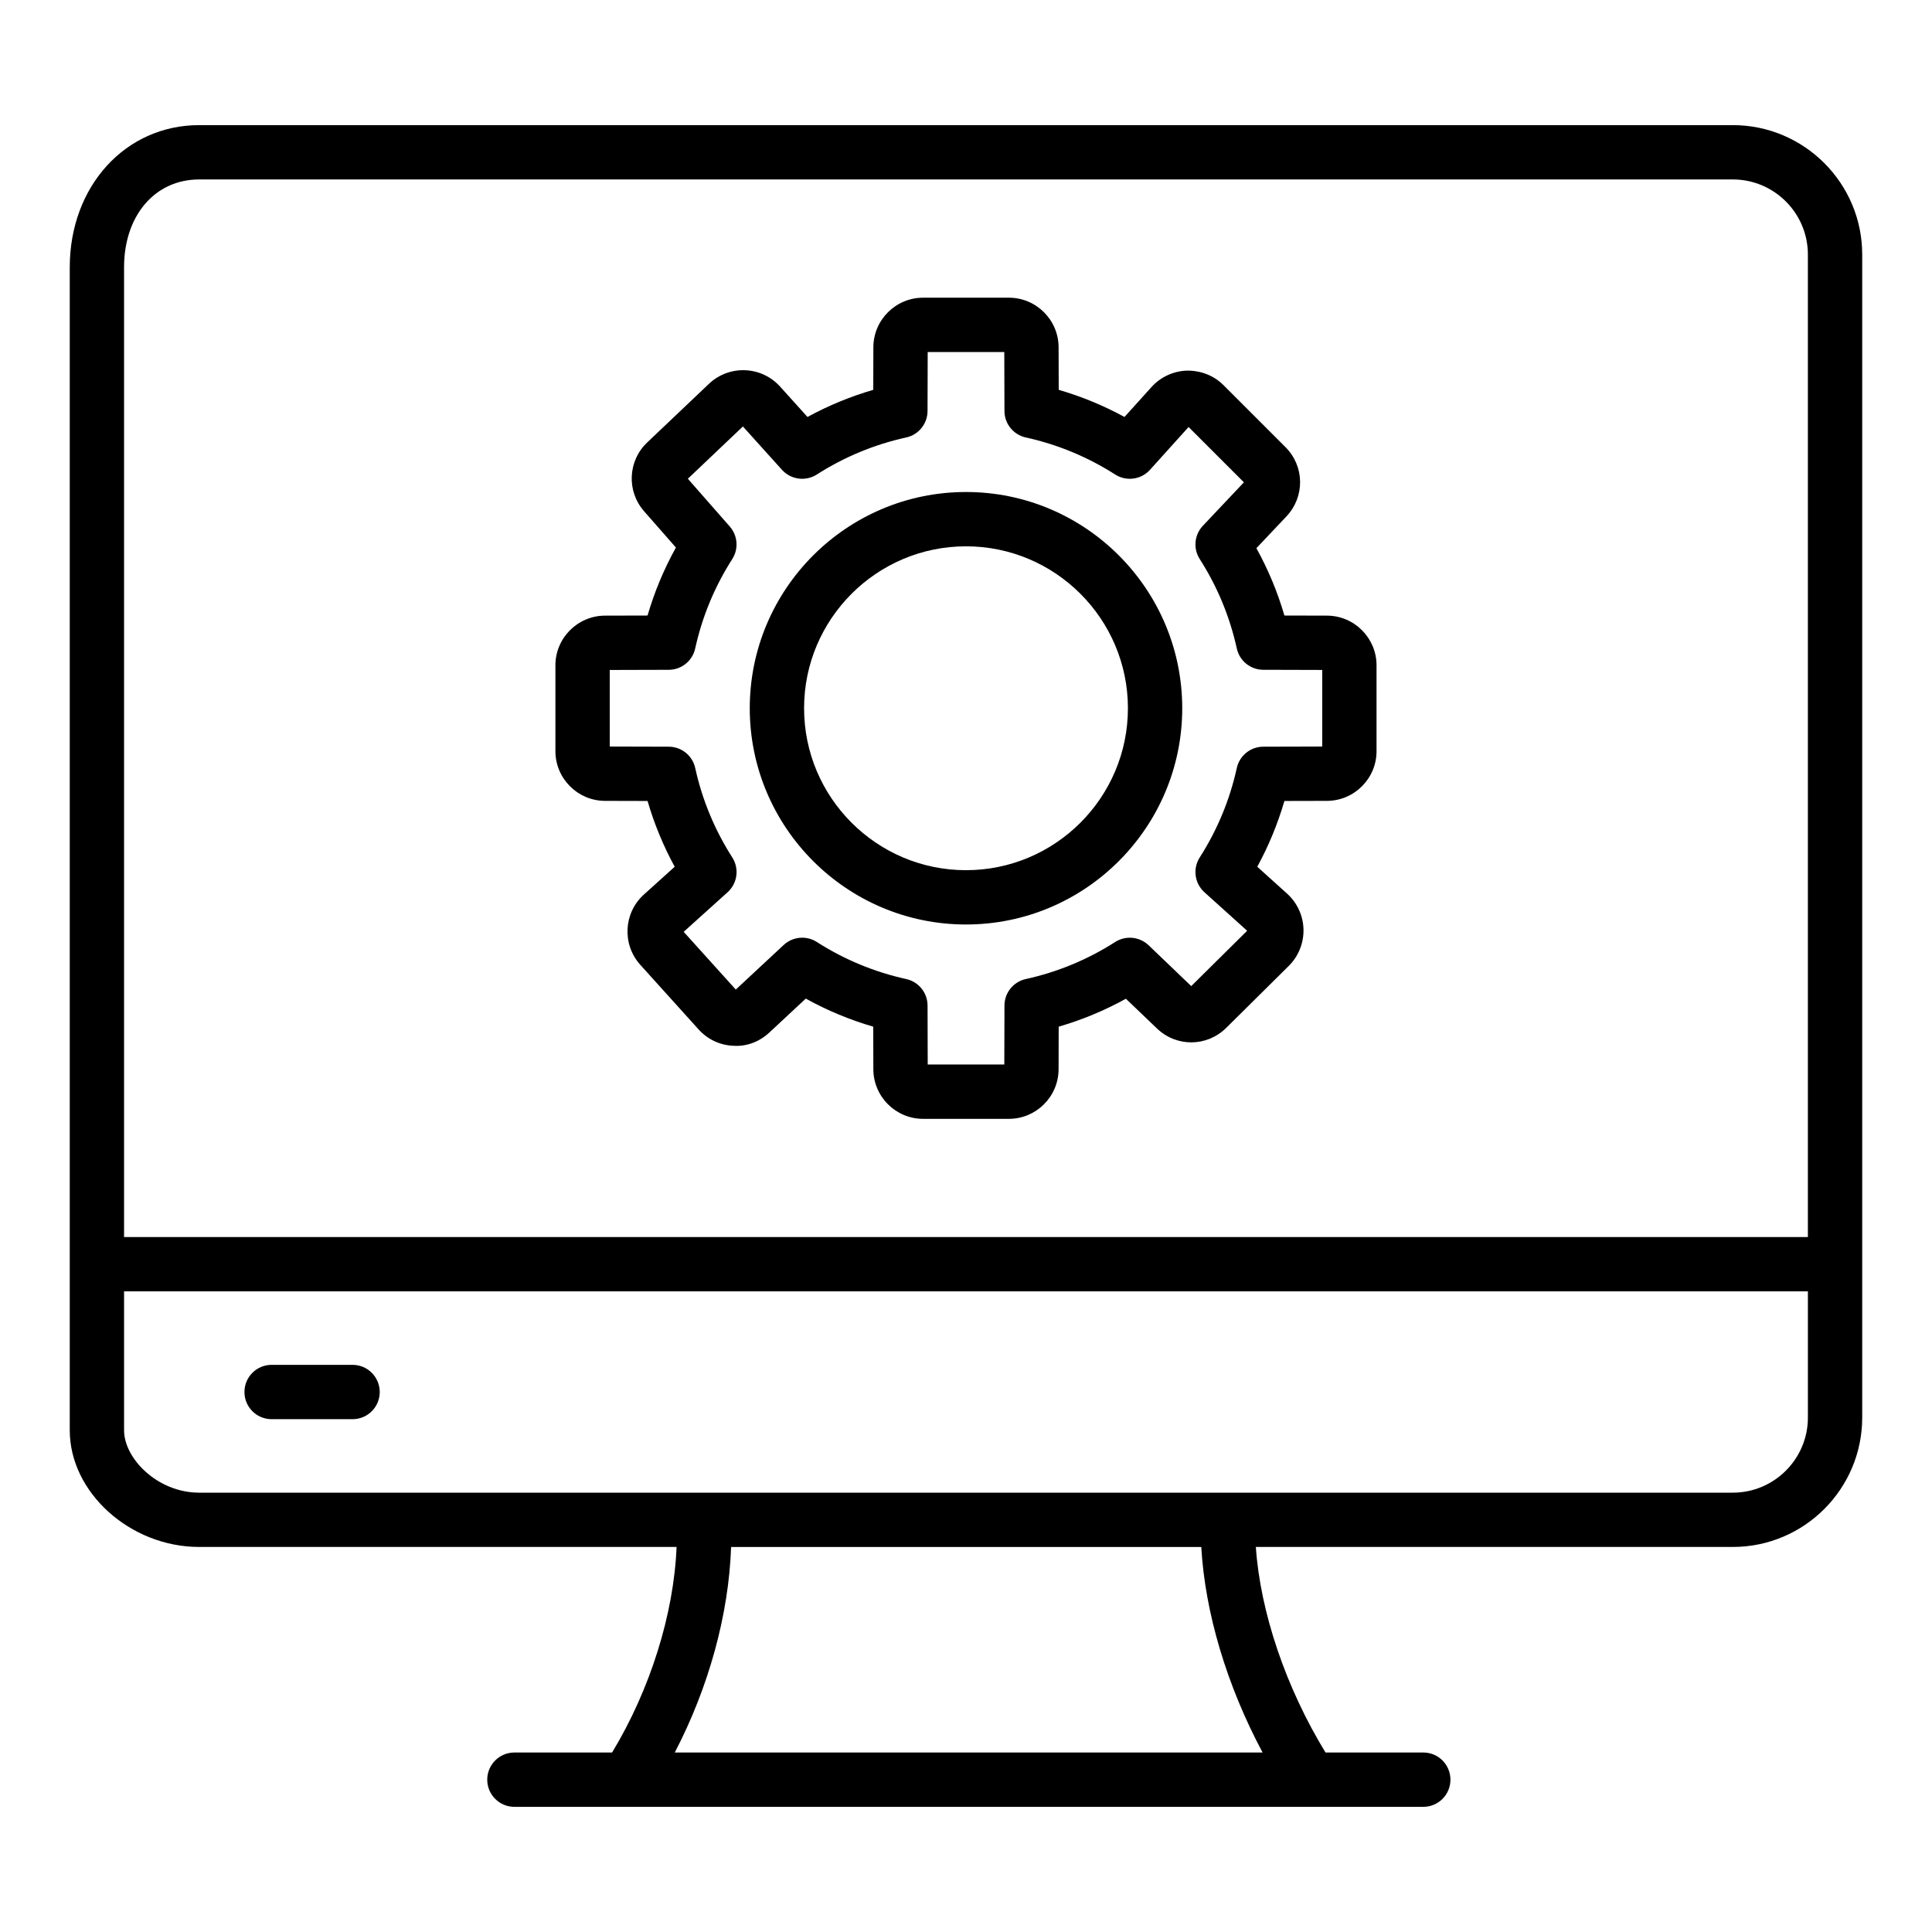
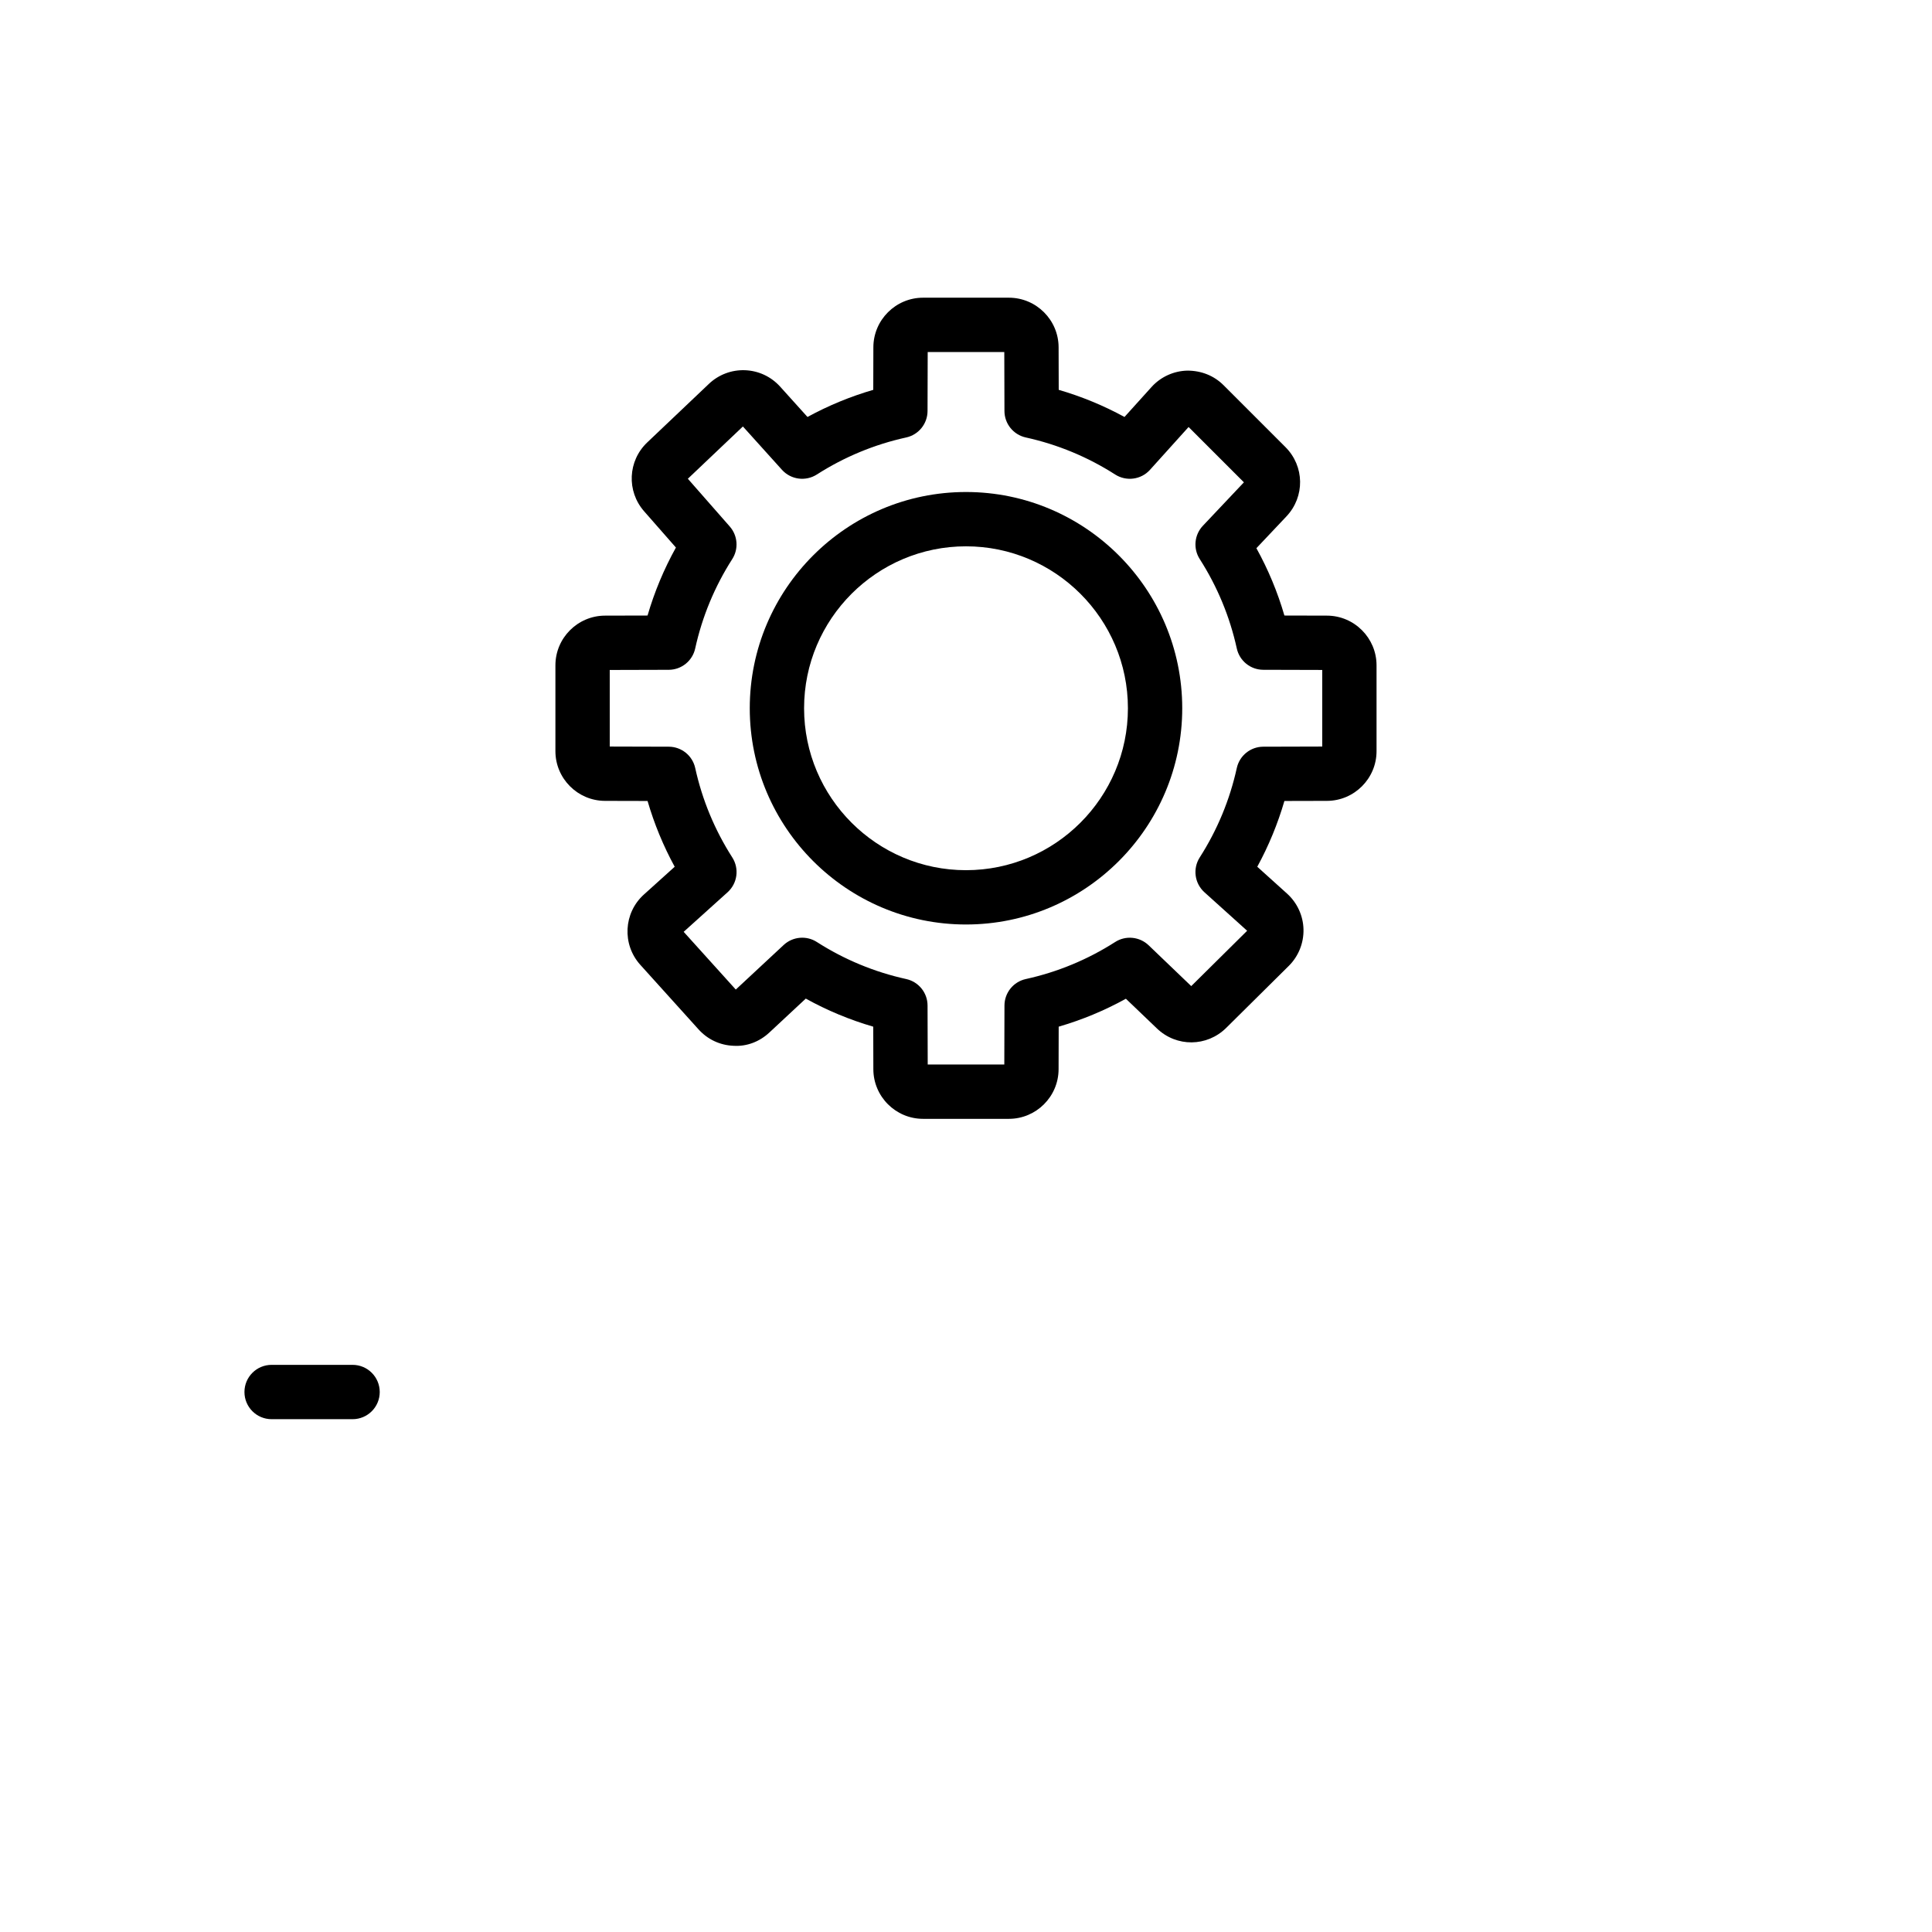
<svg xmlns="http://www.w3.org/2000/svg" fill="#000000" width="800px" height="800px" version="1.1" viewBox="144 144 512 512">
  <g>
    <path d="m237.43 505.7h-21.449c-3.977 0-7.199 3.219-7.199 7.199 0 3.977 3.219 7.199 7.199 7.199h21.453c3.977 0 7.199-3.219 7.199-7.199-0.004-3.981-3.223-7.199-7.203-7.199z" />
-     <path d="m603.21 177.16h-406.43c-19.547 0-34.293 16.199-34.293 37.68v308.21c0 16.469 16.023 30.91 34.293 30.91h126.52c-0.723 17.793-6.992 37.789-17.086 54.473h-25.891c-3.977 0-7.199 3.219-7.199 7.199 0 3.977 3.219 7.199 7.199 7.199h240.86c3.977 0 7.199-3.219 7.199-7.199 0-3.977-3.219-7.199-7.199-7.199h-25.91c-10.516-17.223-17.285-37.199-18.461-54.473h126.4c18.91 0.004 34.293-15.383 34.293-34.289v-308.22c0-18.906-15.383-34.293-34.293-34.293zm-406.43 14.395h406.43c10.973 0 19.898 8.926 19.898 19.898v260.38h-446.23v-256.99c0-13.711 8.18-23.285 19.898-23.285zm281.82 416.88h-155.78c9.012-17.297 14.324-36.625 14.93-54.473h124.6c0.992 17.418 6.785 36.762 16.25 54.473zm124.61-68.863h-406.43c-11.02 0-19.898-9.039-19.898-16.52v-36.828h446.23v33.449c0 10.969-8.926 19.898-19.898 19.898z" />
    <path d="m304.33 356.24 11.281 0.027c1.766 6.059 4.168 11.891 7.191 17.43l-8.168 7.367c-5.391 4.863-5.82 13.207-0.957 18.613l15.449 17.121c2.391 2.648 5.656 4.195 9.223 4.344 3.578 0.238 6.953-1.098 9.543-3.516l9.648-8.988c5.672 3.141 11.652 5.629 17.879 7.441l0.027 11.273c0.016 7.254 5.926 13.152 13.172 13.152h22.746c7.246 0 13.156-5.898 13.172-13.145l0.027-11.281c6.199-1.805 12.16-4.281 17.809-7.402l8.211 7.859c5.195 4.992 13.258 4.922 18.379-0.141l16.574-16.418c2.566-2.539 3.984-6.059 3.902-9.672-0.078-3.606-1.664-7.062-4.344-9.48l-7.906-7.129c3.023-5.539 5.426-11.371 7.191-17.43l11.273-0.027c7.246-0.016 13.145-5.926 13.145-13.172v-22.746c0-7.246-5.898-13.156-13.137-13.172l-11.281-0.027c-1.805-6.215-4.289-12.18-7.422-17.844l7.965-8.434c4.922-5.223 4.809-13.285-0.266-18.359l-16.398-16.398c-2.539-2.539-5.926-3.887-9.656-3.867-3.598 0.09-7.043 1.68-9.445 4.352l-7.156 7.93c-5.539-3.023-11.371-5.426-17.43-7.191l-0.031-11.273c-0.016-7.246-5.926-13.145-13.172-13.145h-22.746c-7.246 0-13.156 5.898-13.172 13.137l-0.027 11.281c-6.059 1.766-11.891 4.168-17.43 7.191l-7.262-8.055c-2.41-2.656-5.707-4.195-9.293-4.336-3.535-0.133-6.981 1.16-9.566 3.613l-16.355 15.531c-5.137 4.891-5.504 12.906-0.816 18.246l8.426 9.602c-3.176 5.715-5.691 11.746-7.519 18.02l-11.273 0.027c-7.246 0.016-13.145 5.926-13.145 13.172v22.746c0.004 7.246 5.902 13.156 13.141 13.172zm1.258-34.691 15.637-0.043c3.367-0.008 6.285-2.356 7.008-5.652 1.855-8.434 5.16-16.406 9.82-23.688 1.73-2.699 1.461-6.219-0.652-8.633l-11.113-12.66 14.59-13.852 10.359 11.492c2.375 2.621 6.277 3.121 9.23 1.238 7.281-4.66 15.254-7.965 23.688-9.82 3.297-0.723 5.644-3.641 5.652-7.008l0.043-15.637h20.297l0.043 15.637c0.008 3.367 2.356 6.285 5.652 7.008 8.434 1.855 16.406 5.16 23.688 9.82 2.953 1.883 6.859 1.383 9.223-1.238l10.234-11.352 14.66 14.66-10.879 11.52c-2.262 2.402-2.609 6.039-0.824 8.82 4.66 7.281 7.965 15.254 9.82 23.688 0.723 3.297 3.641 5.644 7.008 5.652l15.637 0.043v20.297l-15.637 0.043c-3.367 0.008-6.285 2.356-7.008 5.652-1.855 8.434-5.16 16.406-9.82 23.688-1.898 2.965-1.379 6.867 1.238 9.23l11.324 10.207-14.816 14.668-11.301-10.832c-2.402-2.285-6.074-2.648-8.855-0.859-7.281 4.66-15.254 7.965-23.688 9.82-3.297 0.723-5.644 3.641-5.652 7.008l-0.043 15.645h-20.297l-0.043-15.645c-0.008-3.367-2.356-6.285-5.652-7.008-8.434-1.855-16.406-5.16-23.688-9.82-2.75-1.77-6.375-1.449-8.785 0.789l-12.695 11.816-13.812-15.301 11.641-10.488c2.613-2.363 3.141-6.262 1.238-9.23-4.66-7.281-7.965-15.254-9.82-23.688-0.723-3.297-3.641-5.644-7.008-5.652l-15.637-0.043z" />
    <path d="m400 389c31.602 0 57.305-25.711 57.305-57.312-0.004-31.598-25.707-57.301-57.305-57.301-31.602 0-57.305 25.703-57.305 57.305 0 31.602 25.703 57.309 57.305 57.309zm0-100.22c23.66 0 42.91 19.25 42.91 42.91 0 23.664-19.25 42.918-42.91 42.918s-42.91-19.25-42.91-42.918c0-23.66 19.25-42.91 42.91-42.91z" />
  </g>
</svg>